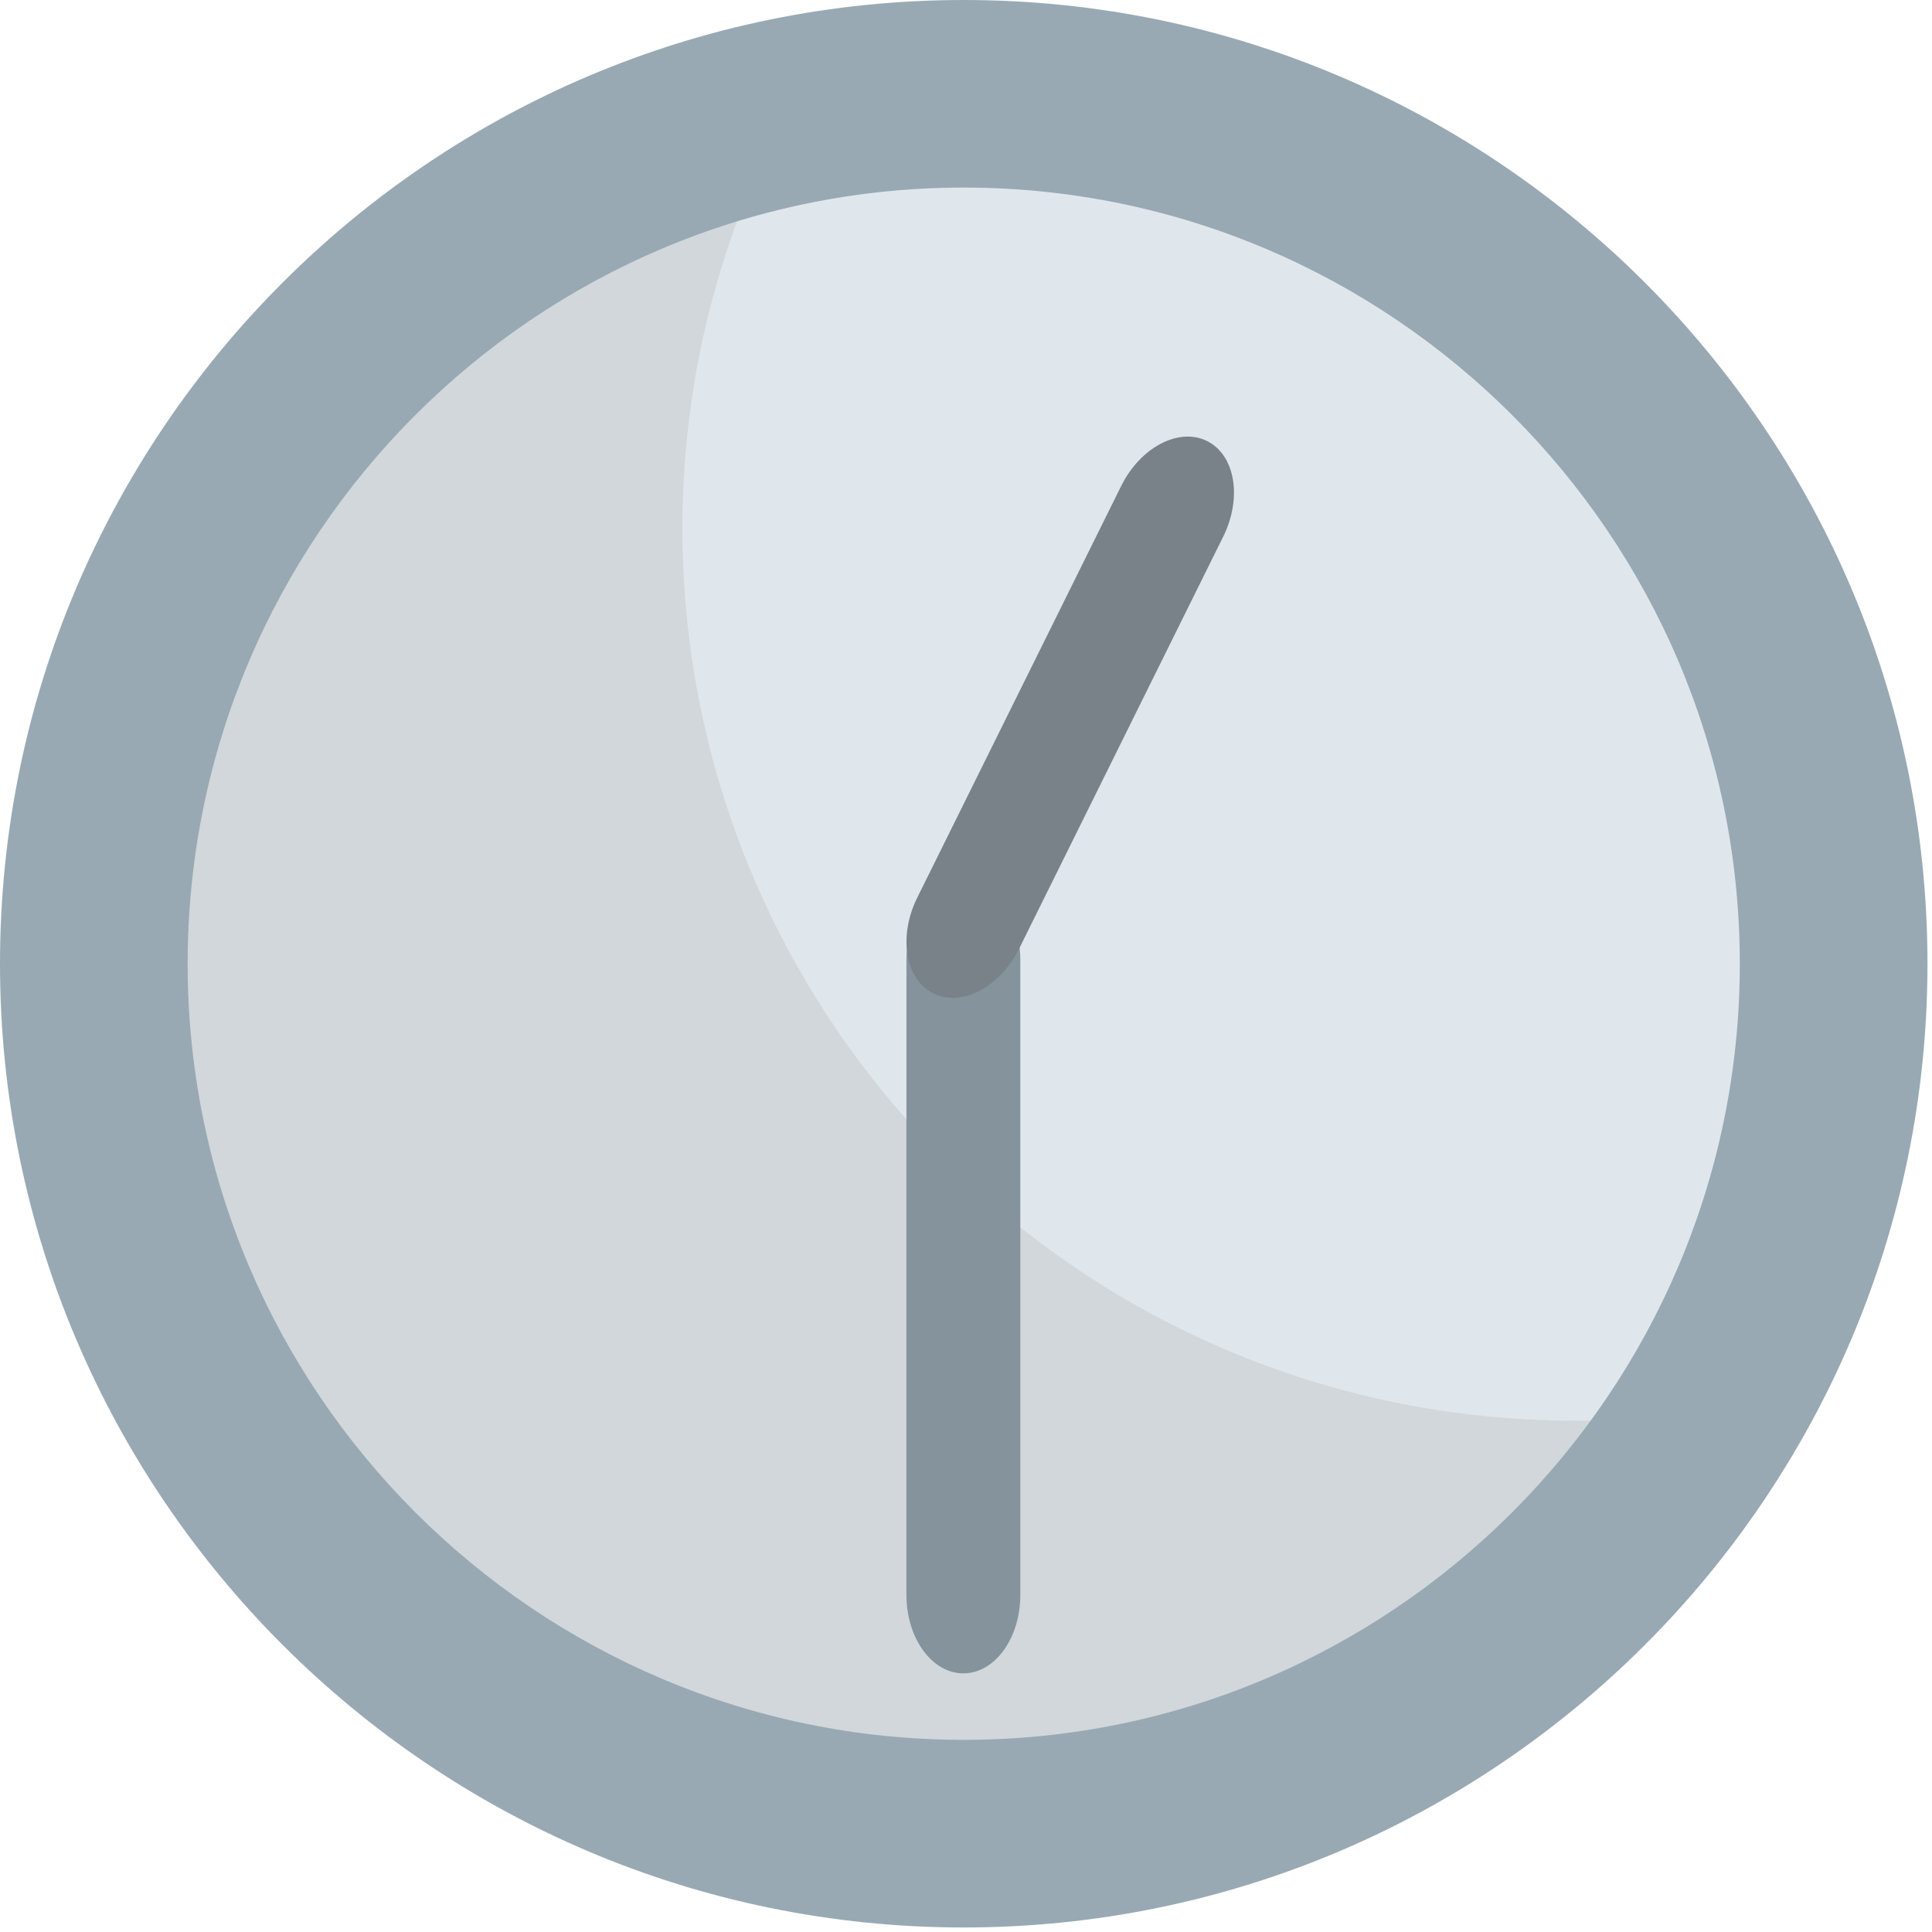
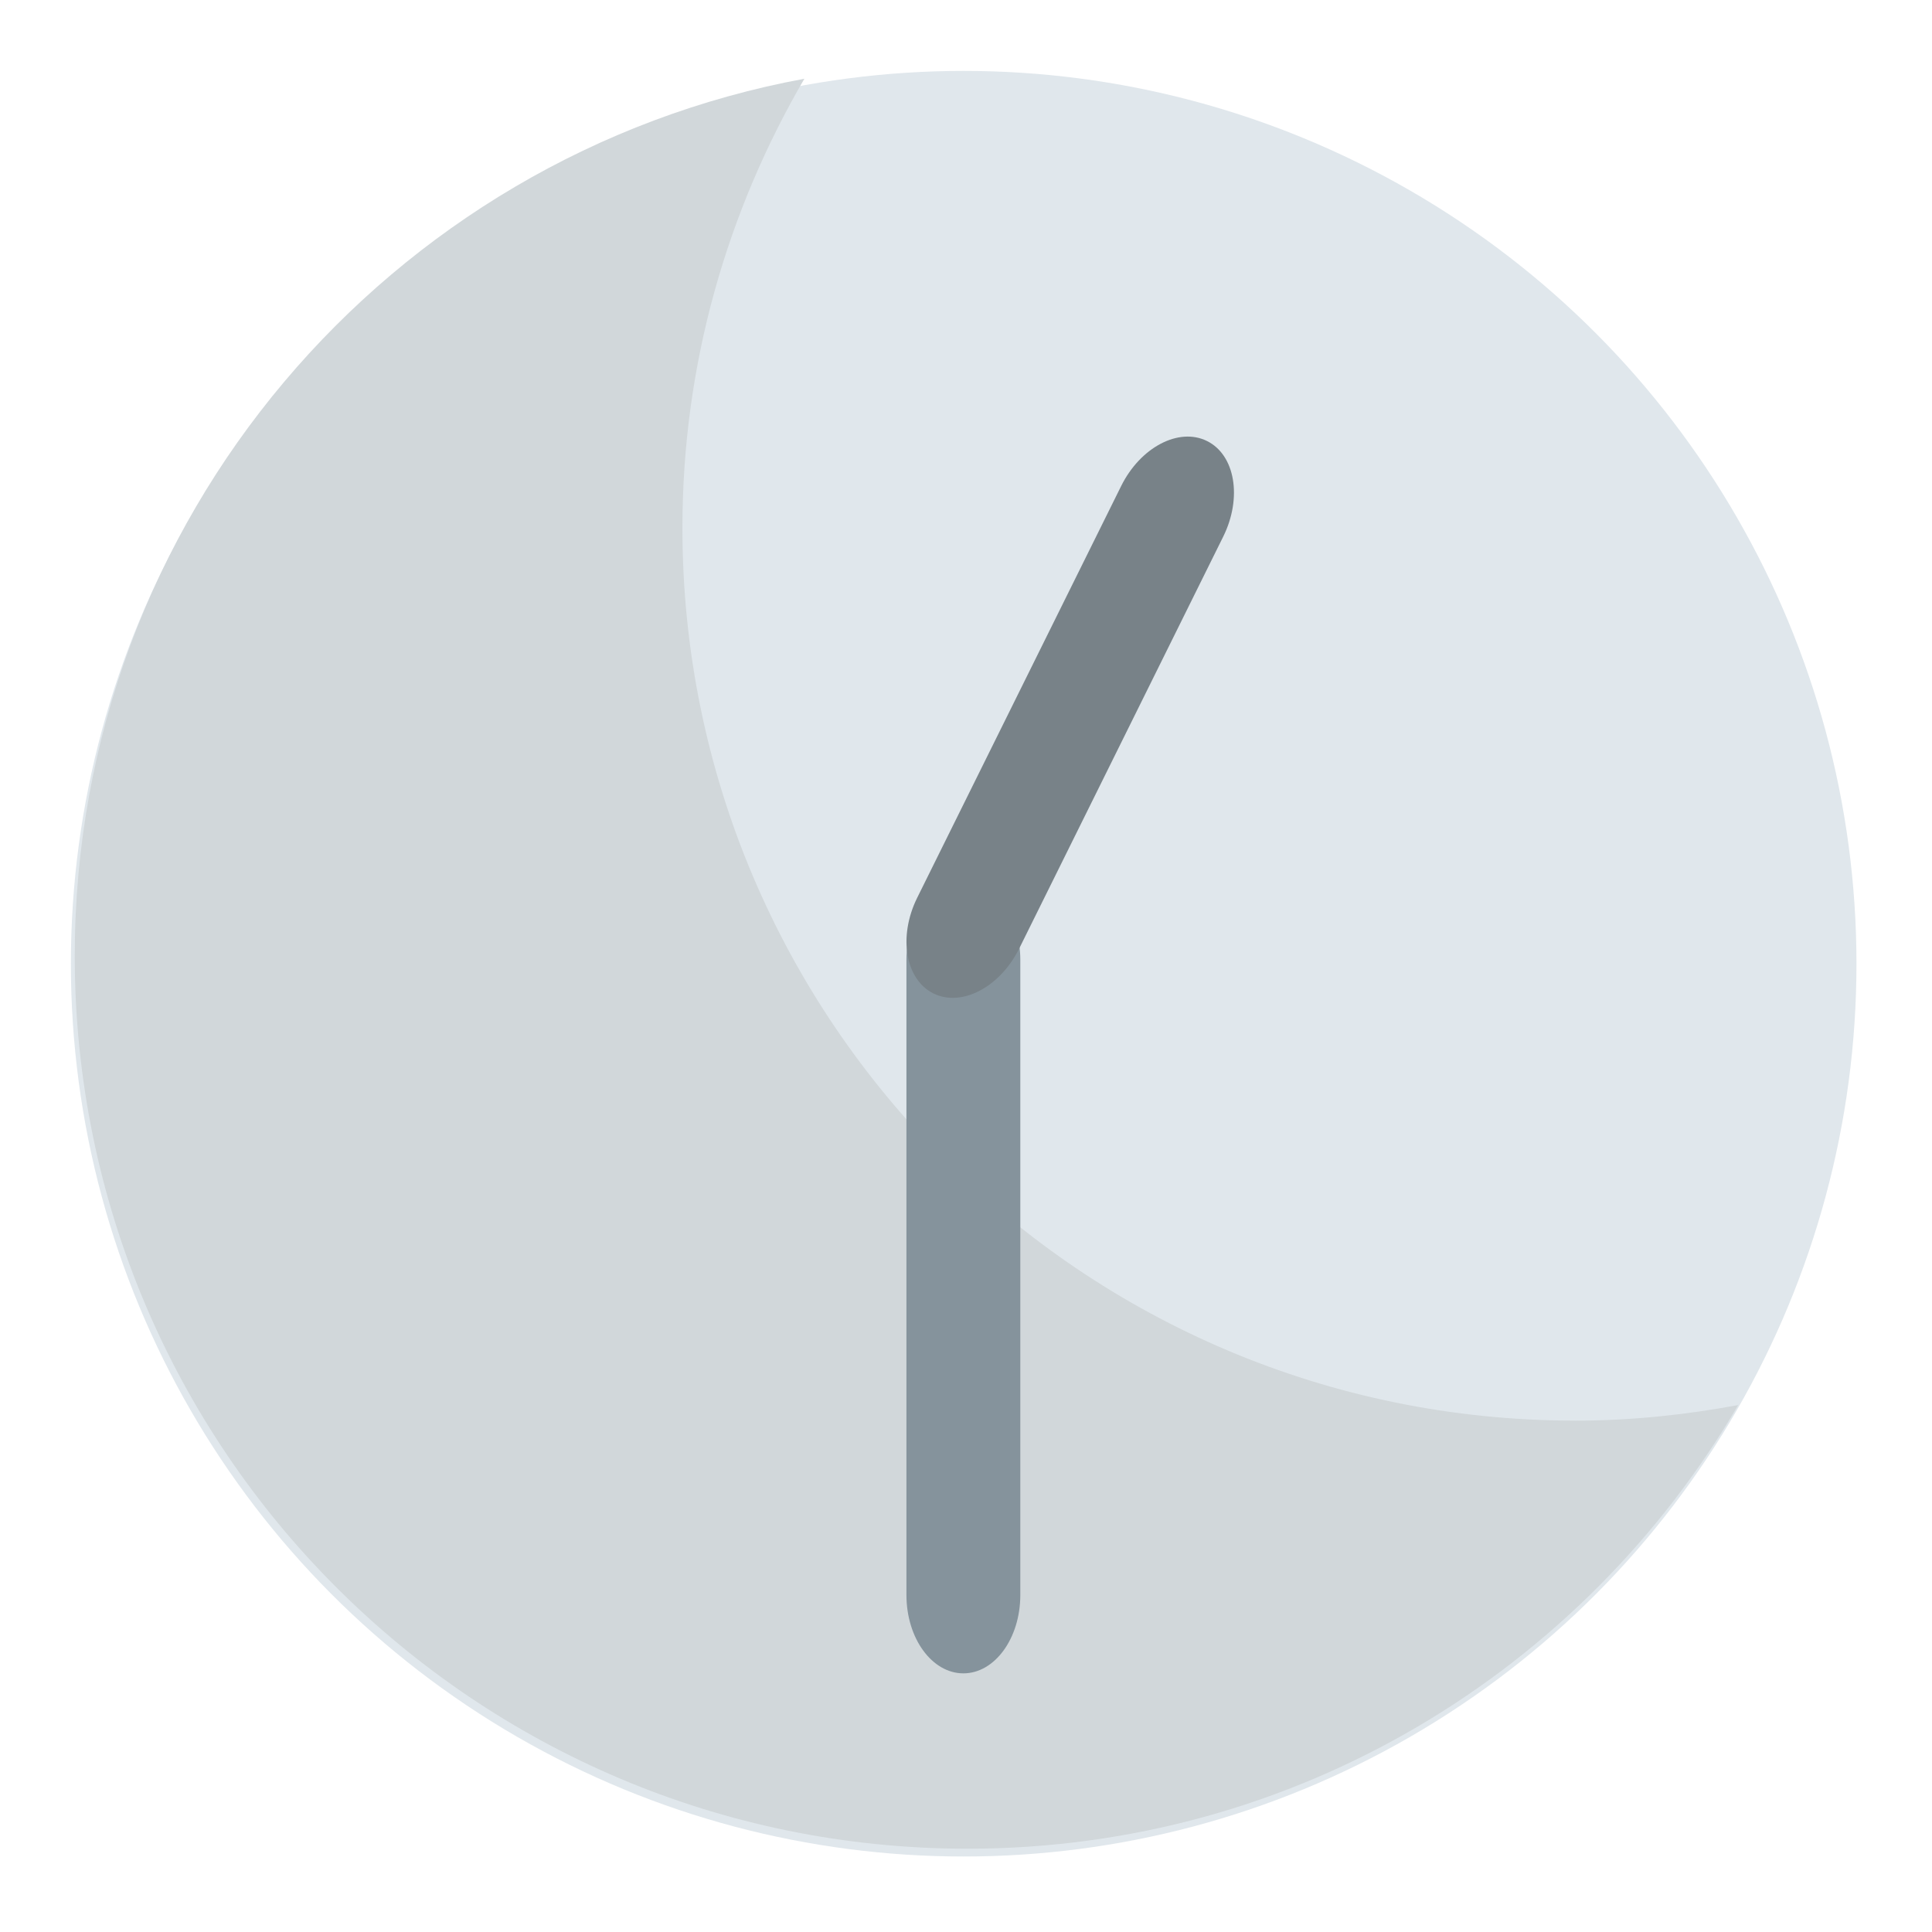
<svg xmlns="http://www.w3.org/2000/svg" viewBox="0 0 64 64" enable-background="new 0 0 64 64">
  <circle fill="#e0e7ec" cx="31.923" cy="31.924" r="29.575" />
  <path fill="#d1d7da" d="m52.18 47.06c-16.334 0-29.574-13.24-29.574-29.574 0-5.43 1.489-10.504 4.04-14.878-13.749 2.542-24.17 14.573-24.17 29.06 0 16.333 13.24 29.573 29.574 29.573 10.903 0 20.401-5.916 25.53-14.697-1.754.326-3.555.517-5.403.517" />
-   <path fill="#98a9b4" d="M31.926,0C14.322,0,0,14.321,0,31.926C0,49.529,14.322,63.85,31.926,63.85S63.85,49.529,63.85,31.926   C63.85,14.321,49.529,0,31.926,0z M31.926,57.635c-14.177,0-25.71-11.534-25.71-25.709c0-14.179,11.534-25.712,25.71-25.712   c14.175,0,25.707,11.534,25.707,25.712C57.633,46.101,46.101,57.635,31.926,57.635z" />
  <path fill="#85939c" d="m33.799 52.836c0 1.435-.846 2.596-1.886 2.596l0 0c-1.041 0-1.886-1.161-1.886-2.596v-21.04c0-1.436.846-2.6 1.886-2.6l0 0c1.041 0 1.886 1.164 1.886 2.6v21.04" />
  <path fill="#788288" d="m37.14 16.1c.637-1.285 1.91-1.953 2.843-1.491l0 0c.934.461 1.174 1.88.538 3.167l-6.757 13.642c-.636 1.285-1.911 1.952-2.843 1.491l0 0c-.931-.461-1.173-1.88-.54-3.165l6.759-13.644" />
</svg>